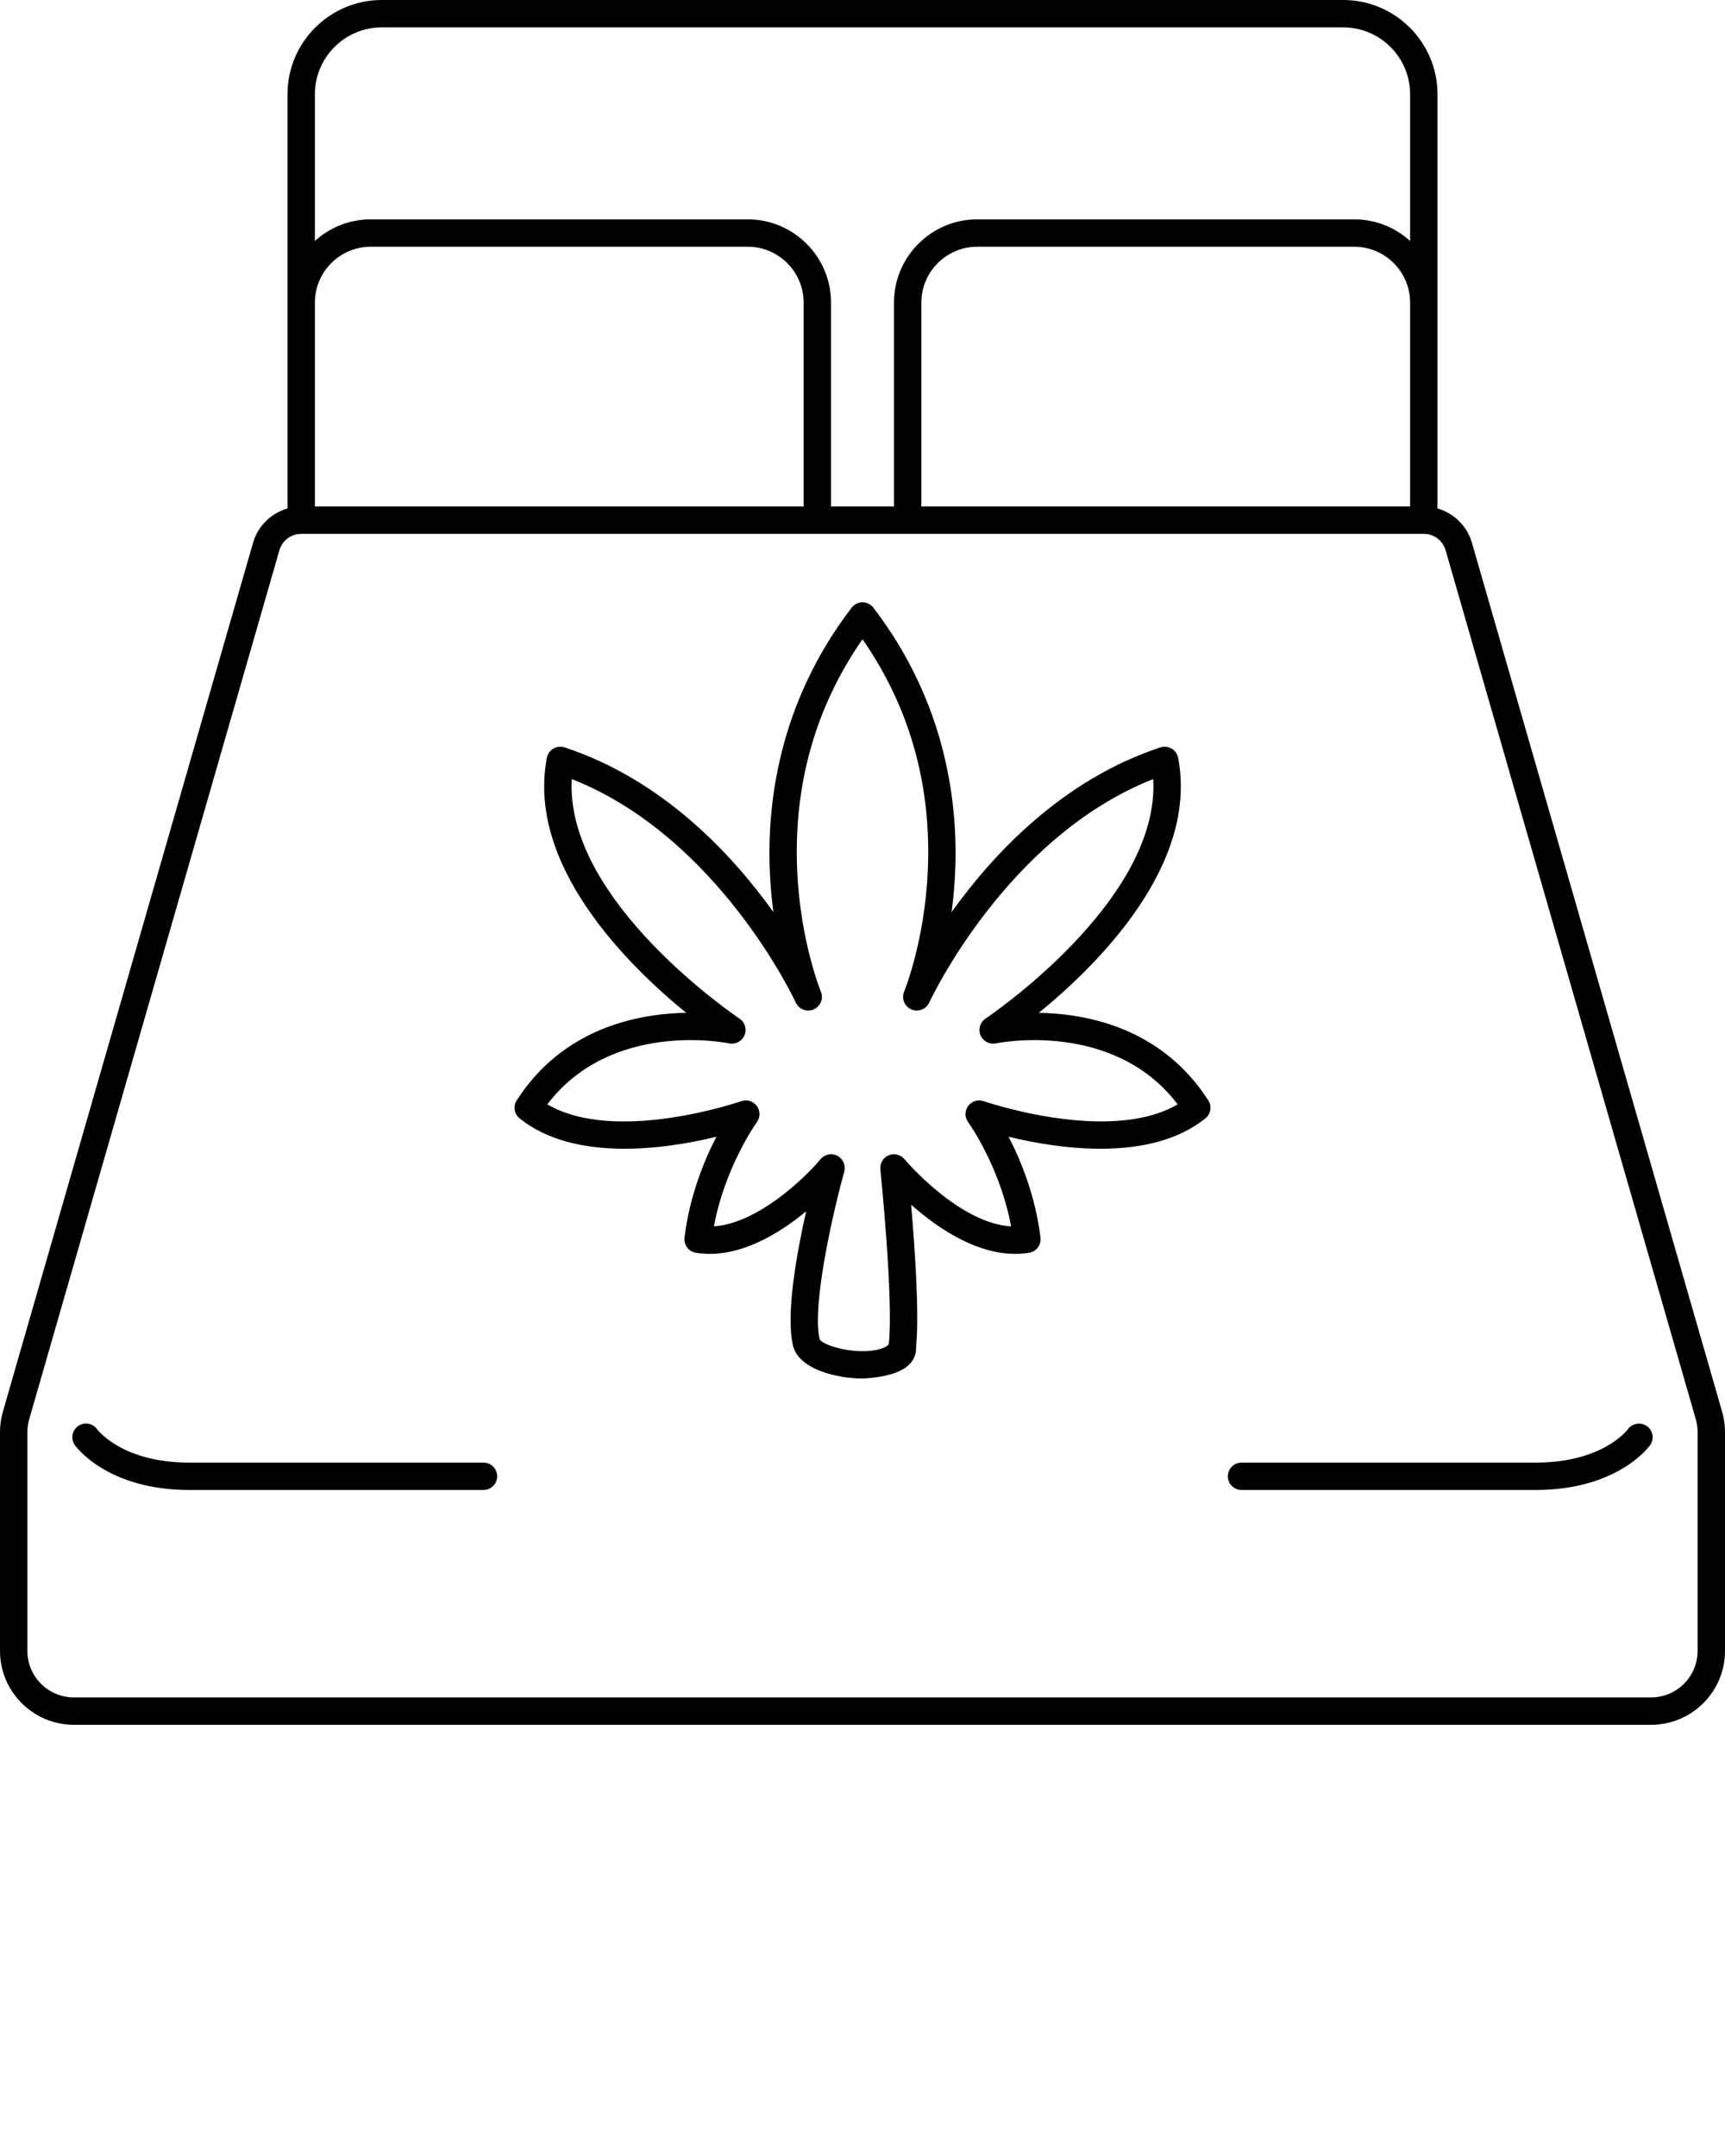
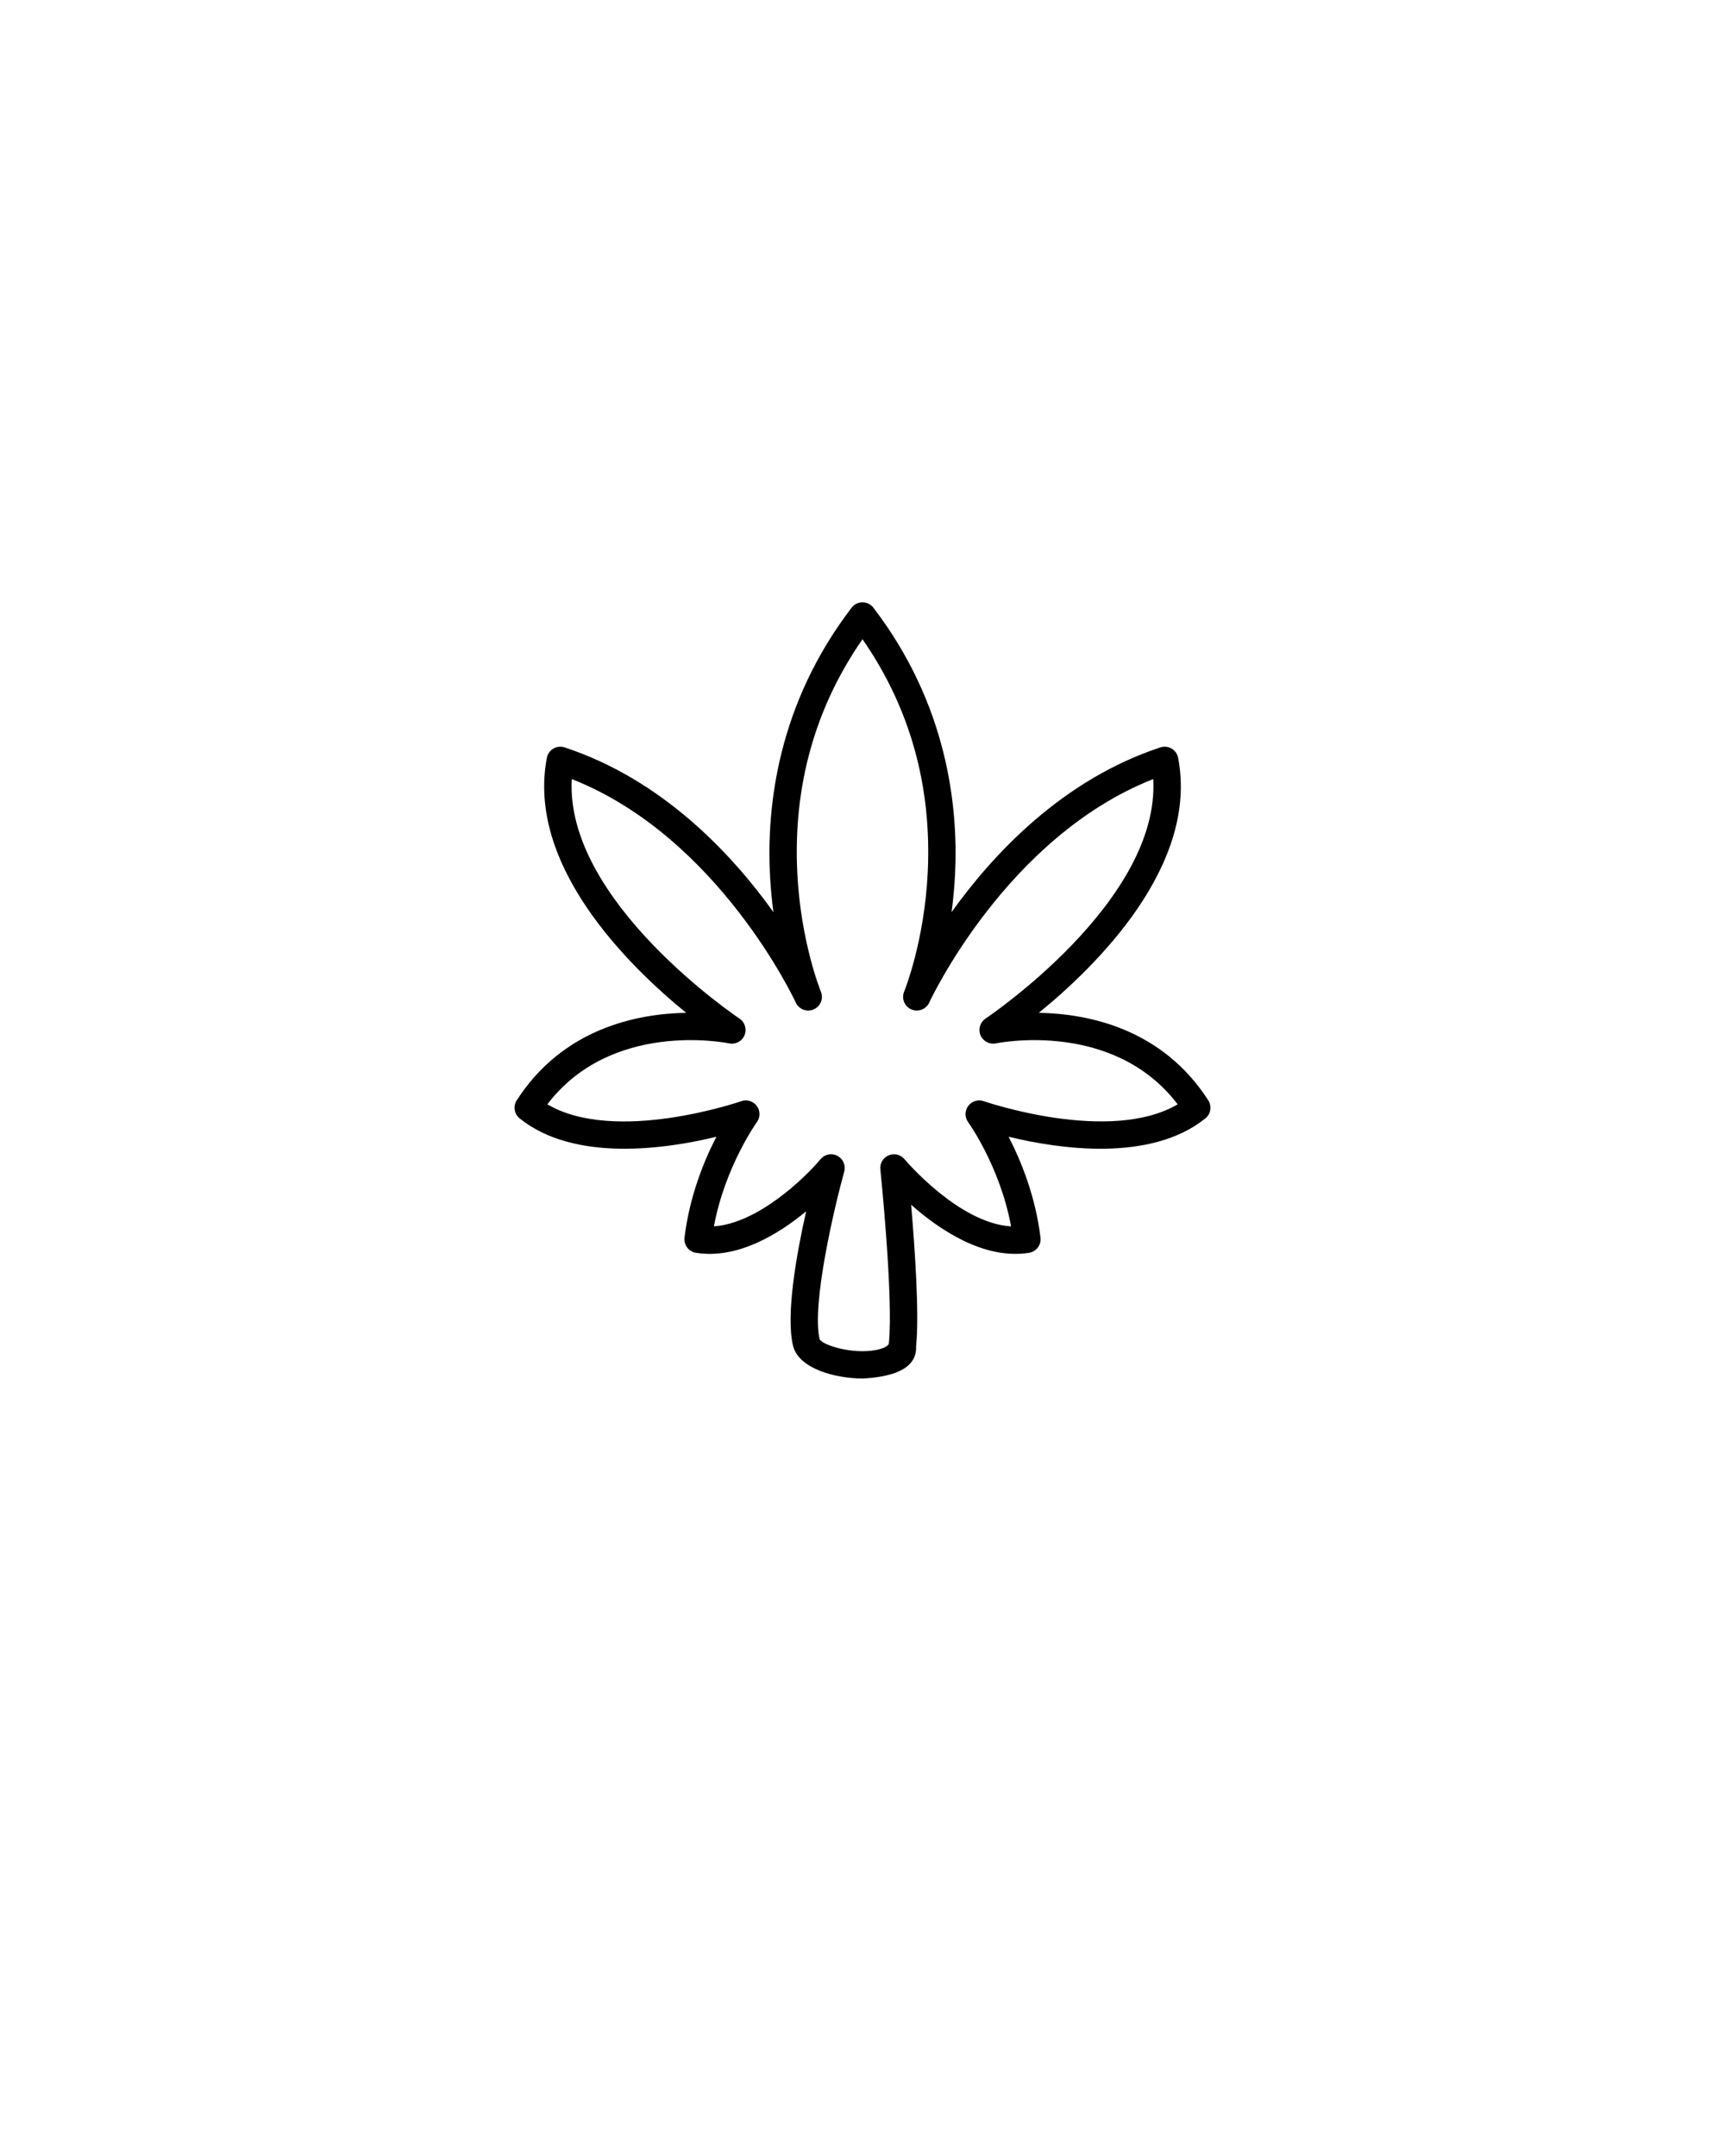
<svg xmlns="http://www.w3.org/2000/svg" version="1.1" x="0px" y="0px" viewBox="0 0 504 630" style="enable-background:new 0 0 504 504;" xml:space="preserve">
  <g>
    <path d="M303.519,295.956c17.004-13.858,46.709-43.121,40.7-74.515c-0.216-1.13-0.909-2.112-1.9-2.695   c-0.992-0.585-2.187-0.713-3.279-0.352c-28.593,9.415-48.845,31.124-61.012,48.133c0.455-3.401,0.811-7.062,1.007-10.938   c1.011-20.05-2.308-49.861-23.857-78.02C254.42,176.58,253.245,176,252,176s-2.42,0.58-3.177,1.569   c-21.55,28.158-24.868,57.97-23.857,78.02c0.196,3.877,0.552,7.537,1.007,10.938c-12.167-17.009-32.419-38.718-61.012-48.133   c-1.093-0.361-2.288-0.233-3.279,0.352c-0.991,0.583-1.685,1.565-1.9,2.695c-6.009,31.394,23.696,60.656,40.7,74.515   c-14.248,0.245-35.957,4.488-49.51,25.573c-1.105,1.722-0.735,4,0.859,5.281c16.1,12.936,42.99,8.883,57.479,5.358   c-3.566,6.911-7.85,17.316-9.314,29.482c-0.257,2.133,1.219,4.088,3.34,4.428c12.071,1.927,24.034-5.368,32.195-12.115   c-2.817,12.515-5.971,30.172-3.844,39.21c1.604,6.819,12.494,9.643,20.456,9.643c10.502-0.591,15.766-3.679,15.513-9.397   c0.984-9.36-0.38-28.938-1.444-41.387c8.104,7.182,21.206,16.159,34.452,14.047c2.121-0.34,3.597-2.295,3.34-4.428   c-1.465-12.166-5.748-22.571-9.314-29.482c14.489,3.526,41.379,7.578,57.479-5.358c1.595-1.281,1.965-3.56,0.859-5.281   C339.475,300.442,317.767,296.2,303.519,295.956z M287.416,321.772c-1.652-0.576-3.488-0.013-4.53,1.393   c-1.043,1.405-1.053,3.325-0.022,4.739c0.101,0.137,9.317,12.952,12.55,30.46c-15.331-0.916-30.978-19.432-31.146-19.634   c-1.126-1.353-3.007-1.806-4.627-1.127c-1.623,0.684-2.607,2.348-2.426,4.099c0.039,0.376,3.874,37.684,2.484,50.879h0.001   c-0.065,0.616-1.414,1.475-3.865,1.923c-6.976,1.276-15.488-1.462-16.36-3.162c-2.407-10.229,4.371-38.827,7.187-48.983   c0.504-1.816-0.329-3.737-1.999-4.612c-0.589-0.308-1.225-0.456-1.854-0.456c-1.158,0-2.295,0.503-3.076,1.44   c-4.632,5.565-18.404,18.766-31.142,19.616c3.231-17.429,12.448-30.308,12.546-30.442c1.03-1.415,1.021-3.336-0.022-4.741   c-1.043-1.404-2.877-1.968-4.532-1.39c-0.384,0.135-36.76,12.637-56.665,0.918c18.64-24.458,51.668-18.101,53.115-17.806   c1.875,0.385,3.763-0.611,4.499-2.382c0.736-1.769,0.114-3.812-1.482-4.87c-0.533-0.354-51.029-34.291-48.991-69.979   c42.909,16.884,65.215,64.796,65.441,65.293c0.903,1.985,3.229,2.879,5.234,2.01c2.001-0.87,2.936-3.186,2.101-5.201   c-0.06-0.143-5.915-14.494-6.893-34.866c-1.212-25.246,5.198-48.13,19.059-68.103c13.86,19.973,20.271,42.856,19.059,68.103   c-0.978,20.372-6.833,34.724-6.891,34.862c-0.84,2.015,0.092,4.33,2.093,5.203c2.001,0.871,4.332-0.021,5.239-2.005   c0.228-0.499,22.533-48.412,65.442-65.296c2.038,35.688-48.458,69.626-48.991,69.979c-1.595,1.058-2.214,3.097-1.481,4.864   c0.731,1.768,2.616,2.764,4.492,2.389c1.453-0.294,34.48-6.654,53.121,17.805C324.201,334.378,287.802,321.907,287.416,321.772z" />
-     <path d="M503.157,412.51l-73.101-253.929c-1.413-4.907-5.303-8.637-10.057-10.005V27.549C420,12.358,407.642,0,392.451,0H111.549   C96.358,0,84,12.358,84,27.549v121.027c-4.754,1.368-8.644,5.098-10.057,10.005L0.843,412.51C0.283,414.452,0,416.461,0,418.48   v63.938C0,494.318,9.682,504,21.581,504h460.838c11.899,0,21.581-9.682,21.581-21.581V418.48   C504,416.461,503.717,414.452,503.157,412.51z M92,27.549C92,16.77,100.77,8,111.549,8h280.902C403.23,8,412,16.77,412,27.549   v42.863c-4.322-3.922-10.056-6.315-16.339-6.315H285.532c-13.421,0-24.339,10.918-24.339,24.339V148h-18.387V88.436   c0-13.421-10.918-24.339-24.339-24.339H108.339c-6.283,0-12.016,2.393-16.339,6.315V27.549z M412,88.436V148H269.193V88.436   c0-9.01,7.329-16.339,16.339-16.339h110.129C404.671,72.097,412,79.426,412,88.436z M92,88.436c0-9.01,7.329-16.339,16.339-16.339   h110.129c9.01,0,16.339,7.329,16.339,16.339V148H92V88.436z M496,482.419c0,7.488-6.093,13.581-13.581,13.581H21.581   C14.093,496,8,489.907,8,482.419V418.48c0-1.271,0.179-2.535,0.53-3.758l73.101-253.929C82.443,157.972,85.063,156,88,156h328   c2.938,0,5.557,1.972,6.369,4.794l73.101,253.929c0.352,1.223,0.53,2.487,0.53,3.758V482.419z" />
-     <path d="M141.258,427.387H55.322c-19.465,0-26.662-9.373-26.935-9.738c-1.281-1.802-3.779-2.221-5.578-0.939   c-1.8,1.281-2.221,3.779-0.939,5.578c0.381,0.535,9.6,13.1,33.452,13.1h85.936c2.209,0,4-1.791,4-4   S143.467,427.387,141.258,427.387z" />
-     <path d="M481.212,416.751c-1.771-1.29-4.266-0.897-5.575,0.864c-0.297,0.398-7.494,9.771-26.959,9.771h-85.936   c-2.209,0-4,1.791-4,4s1.791,4,4,4h85.936c23.853,0,33.071-12.564,33.452-13.1C483.401,420.501,482.985,418.041,481.212,416.751z" />
  </g>
</svg>